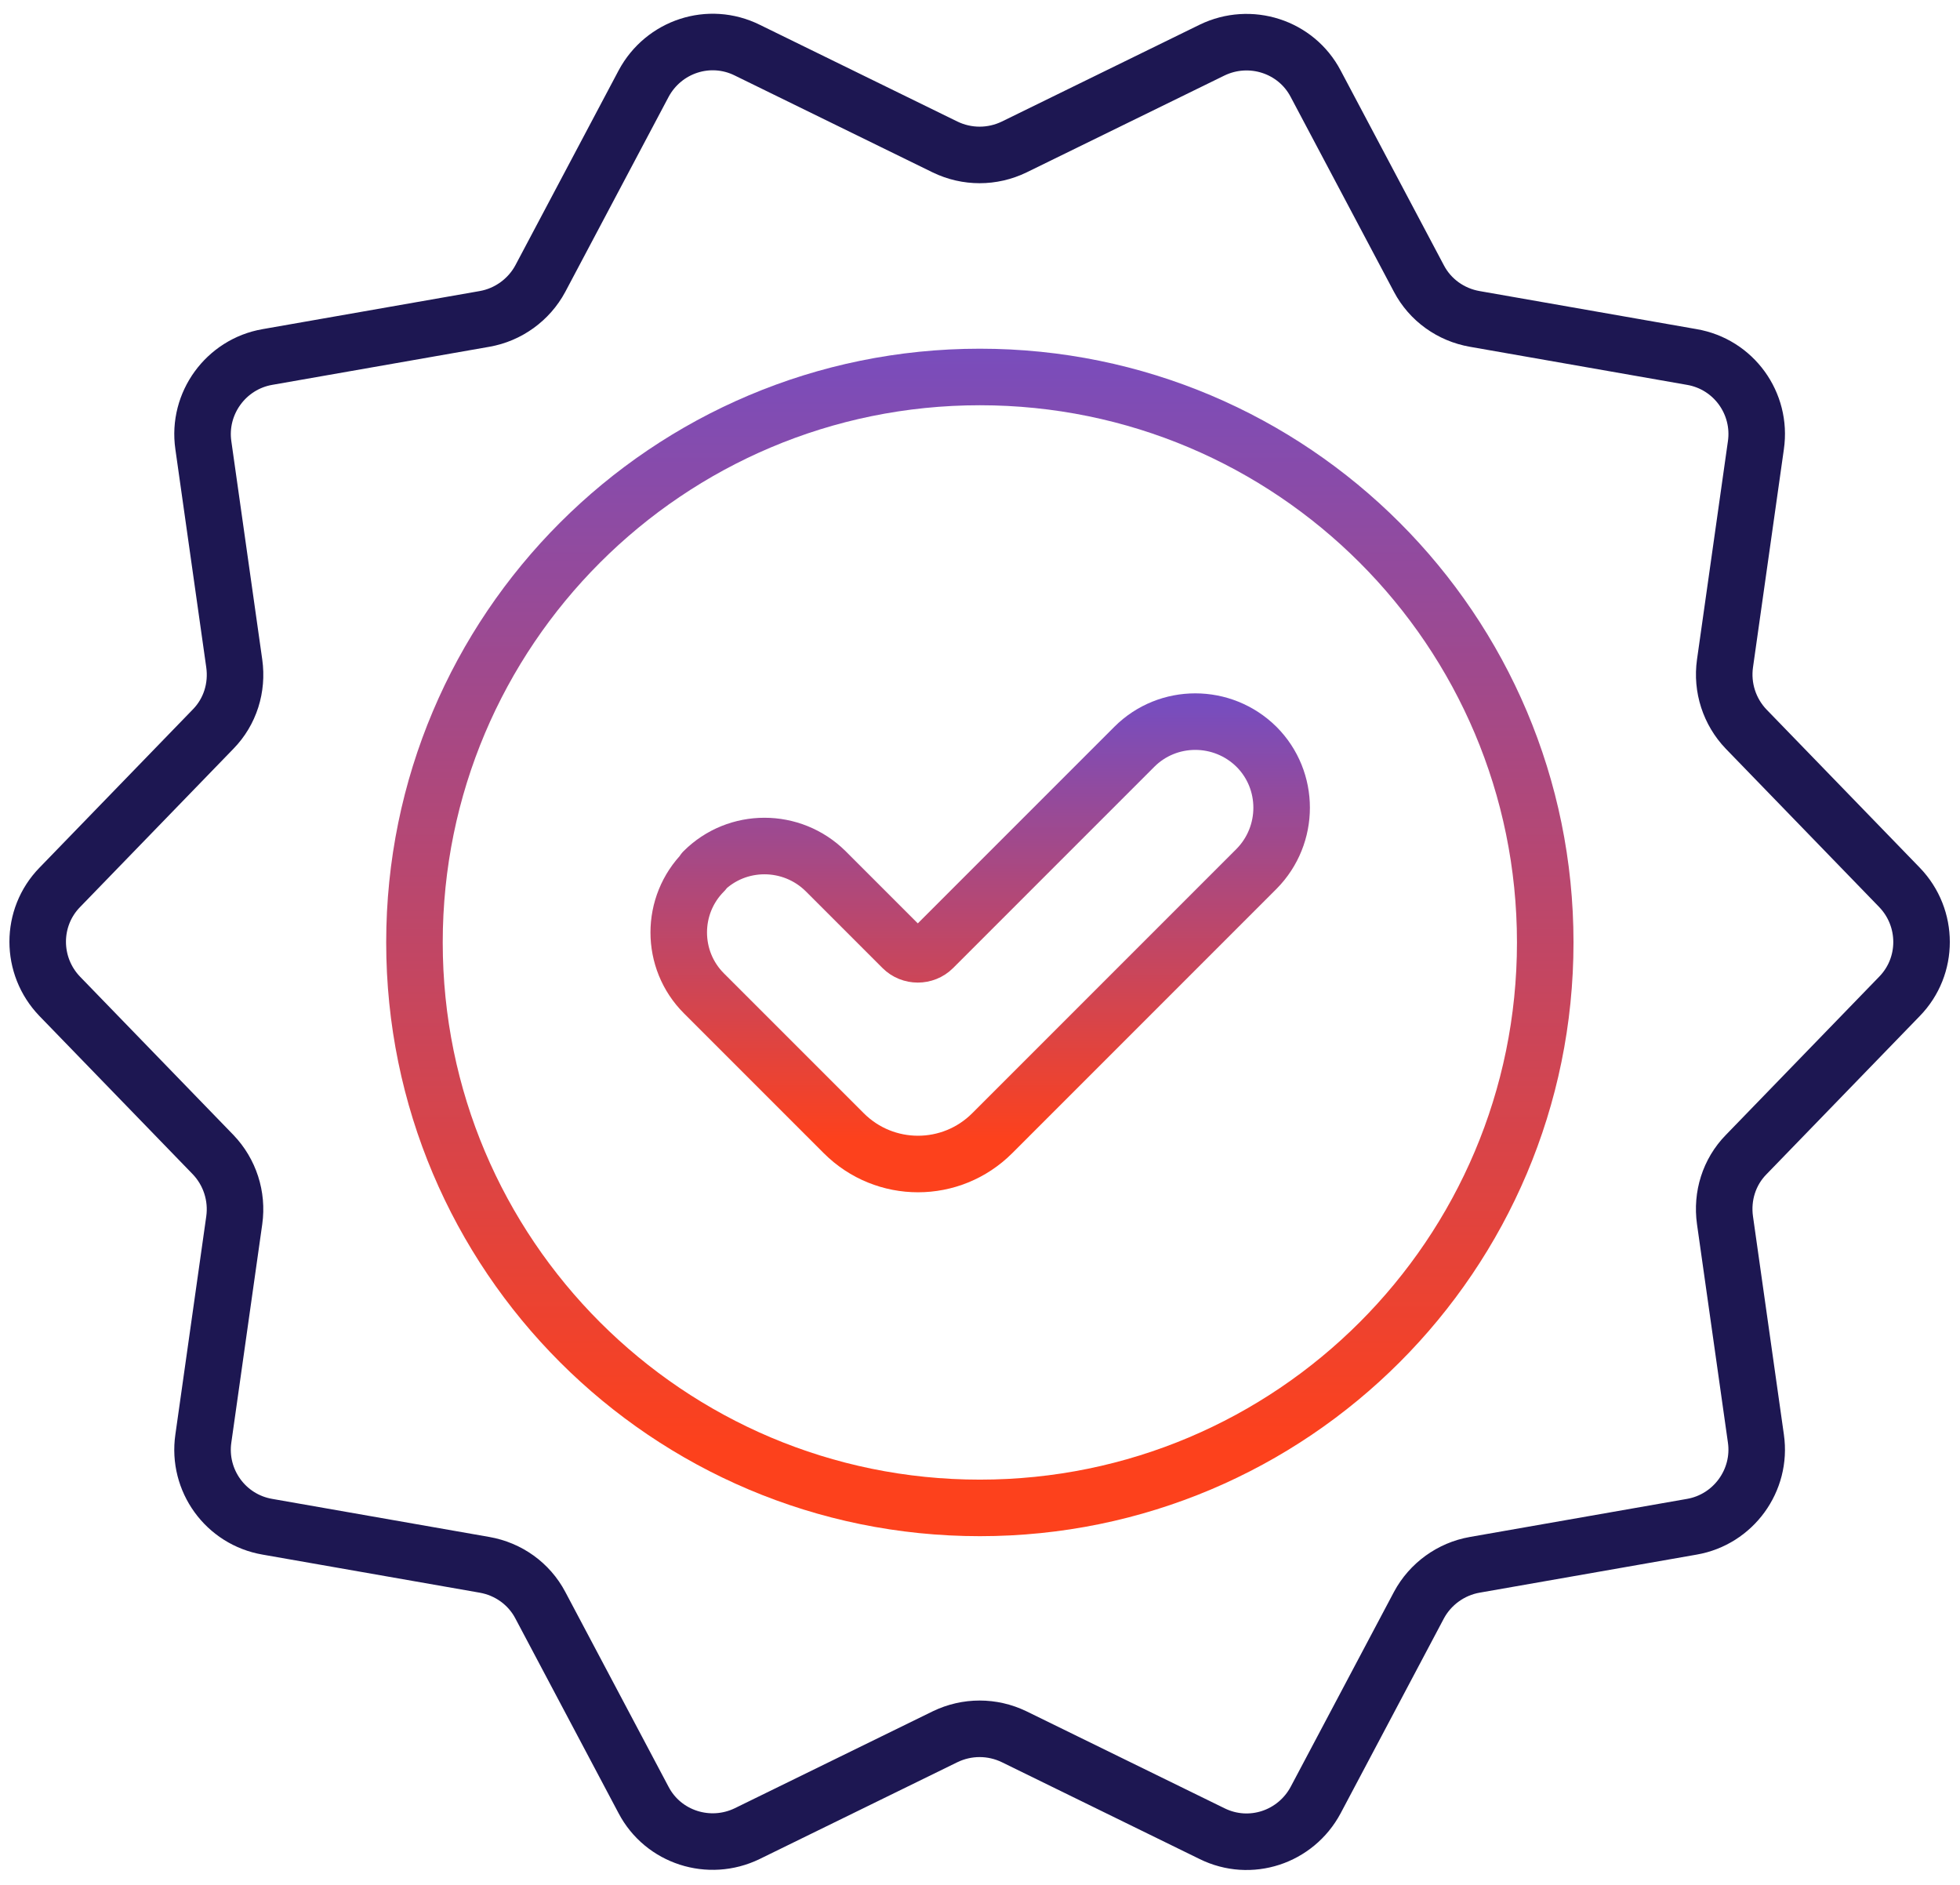
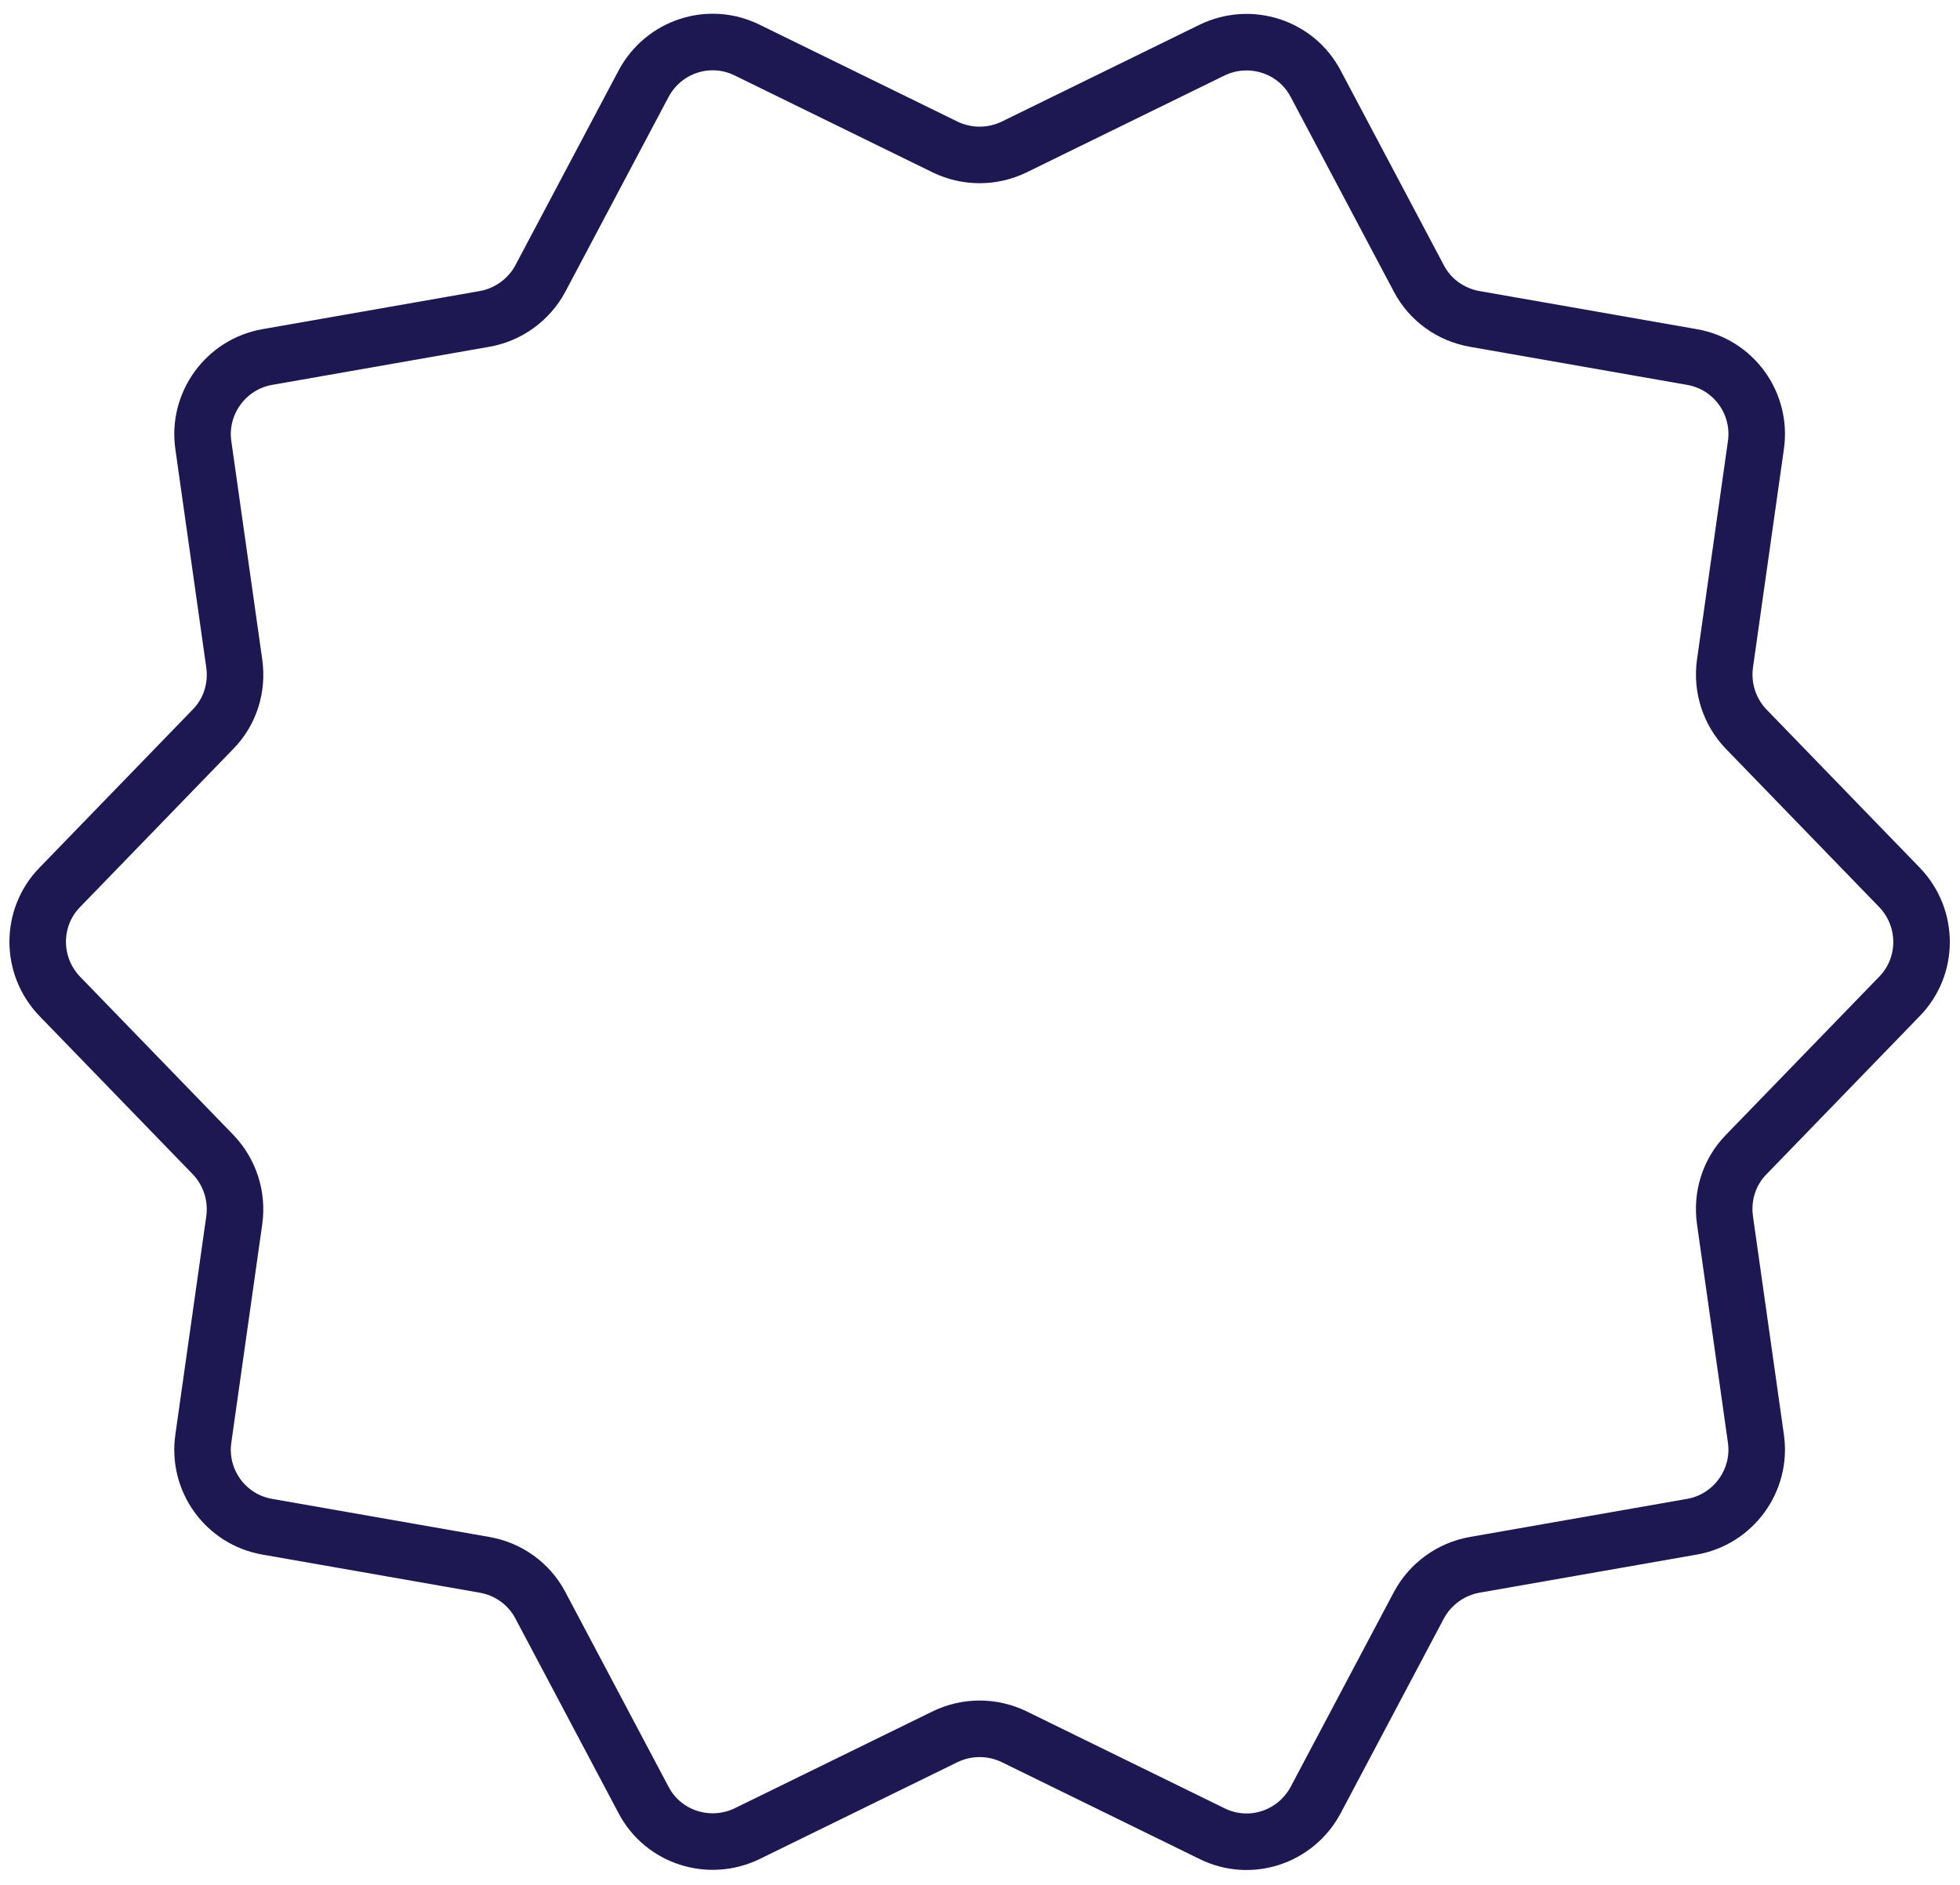
<svg xmlns="http://www.w3.org/2000/svg" width="52" height="50" viewBox="0 0 52 50" fill="none">
  <g id="Group">
    <path id="Vector" d="M26.905 3.9L32.155 1.33C33.165 0.84 34.385 1.23 34.905 2.22L37.645 7.39C37.945 7.96 38.495 8.35 39.125 8.46L44.885 9.47C45.995 9.66 46.745 10.7 46.585 11.81L45.765 17.6C45.675 18.24 45.885 18.88 46.325 19.34L50.395 23.54C51.175 24.35 51.175 25.63 50.395 26.43L46.325 30.63C45.875 31.09 45.675 31.73 45.765 32.37L46.585 38.16C46.745 39.27 45.985 40.31 44.885 40.5L39.125 41.51C38.495 41.62 37.945 42.02 37.645 42.58L34.905 47.75C34.375 48.74 33.165 49.14 32.155 48.64L26.905 46.07C26.325 45.79 25.655 45.79 25.075 46.07L19.825 48.64C18.815 49.13 17.595 48.74 17.075 47.75L14.335 42.58C14.035 42.01 13.485 41.62 12.855 41.51L7.095 40.5C5.985 40.31 5.235 39.27 5.395 38.16L6.215 32.37C6.305 31.73 6.095 31.09 5.655 30.63L1.585 26.43C0.805 25.62 0.805 24.34 1.585 23.54L5.655 19.34C6.105 18.88 6.305 18.24 6.215 17.6L5.395 11.81C5.235 10.7 5.995 9.66 7.095 9.47L12.855 8.46C13.485 8.35 14.035 7.95 14.335 7.39L17.075 2.22C17.605 1.23 18.815 0.83 19.825 1.33L25.075 3.9C25.655 4.18 26.325 4.18 26.905 3.9Z" stroke="#1D1752" stroke-width="1.5" stroke-linecap="round" stroke-linejoin="round" />
-     <path id="Vector_2" d="M25.996 40C34.28 40 40.996 33.284 40.996 25C40.996 16.715 34.28 10 25.996 10C17.712 10 10.996 16.715 10.996 25C10.996 33.284 17.712 40 25.996 40Z" stroke="url(#paint0_linear_3152_13075)" stroke-width="1.5" stroke-linecap="round" stroke-linejoin="round" />
-     <path id="Vector_3" d="M18.665 23.11C19.555 22.22 21.005 22.22 21.905 23.11L23.945 25.15C24.165 25.37 24.535 25.37 24.755 25.15L30.095 19.81C30.985 18.92 32.435 18.92 33.335 19.81C34.225 20.7 34.225 22.15 33.335 23.05L26.325 30.06C25.235 31.15 23.475 31.15 22.385 30.06L18.675 26.35C17.785 25.46 17.785 24.01 18.675 23.12L18.665 23.11Z" stroke="url(#paint1_linear_3152_13075)" stroke-width="1.5" stroke-linecap="round" stroke-linejoin="round" />
  </g>
  <defs>
    <linearGradient id="paint0_linear_3152_13075" x1="10.996" y1="8.393" x2="10.996" y2="38.393" gradientUnits="userSpaceOnUse">
      <stop stop-color="#754DC1" />
      <stop offset="1" stop-color="#FD411C" />
    </linearGradient>
    <linearGradient id="paint1_linear_3152_13075" x1="18.008" y1="18.514" x2="18.008" y2="30.249" gradientUnits="userSpaceOnUse">
      <stop stop-color="#754DC1" />
      <stop offset="1" stop-color="#FD411C" />
    </linearGradient>
  </defs>
</svg>